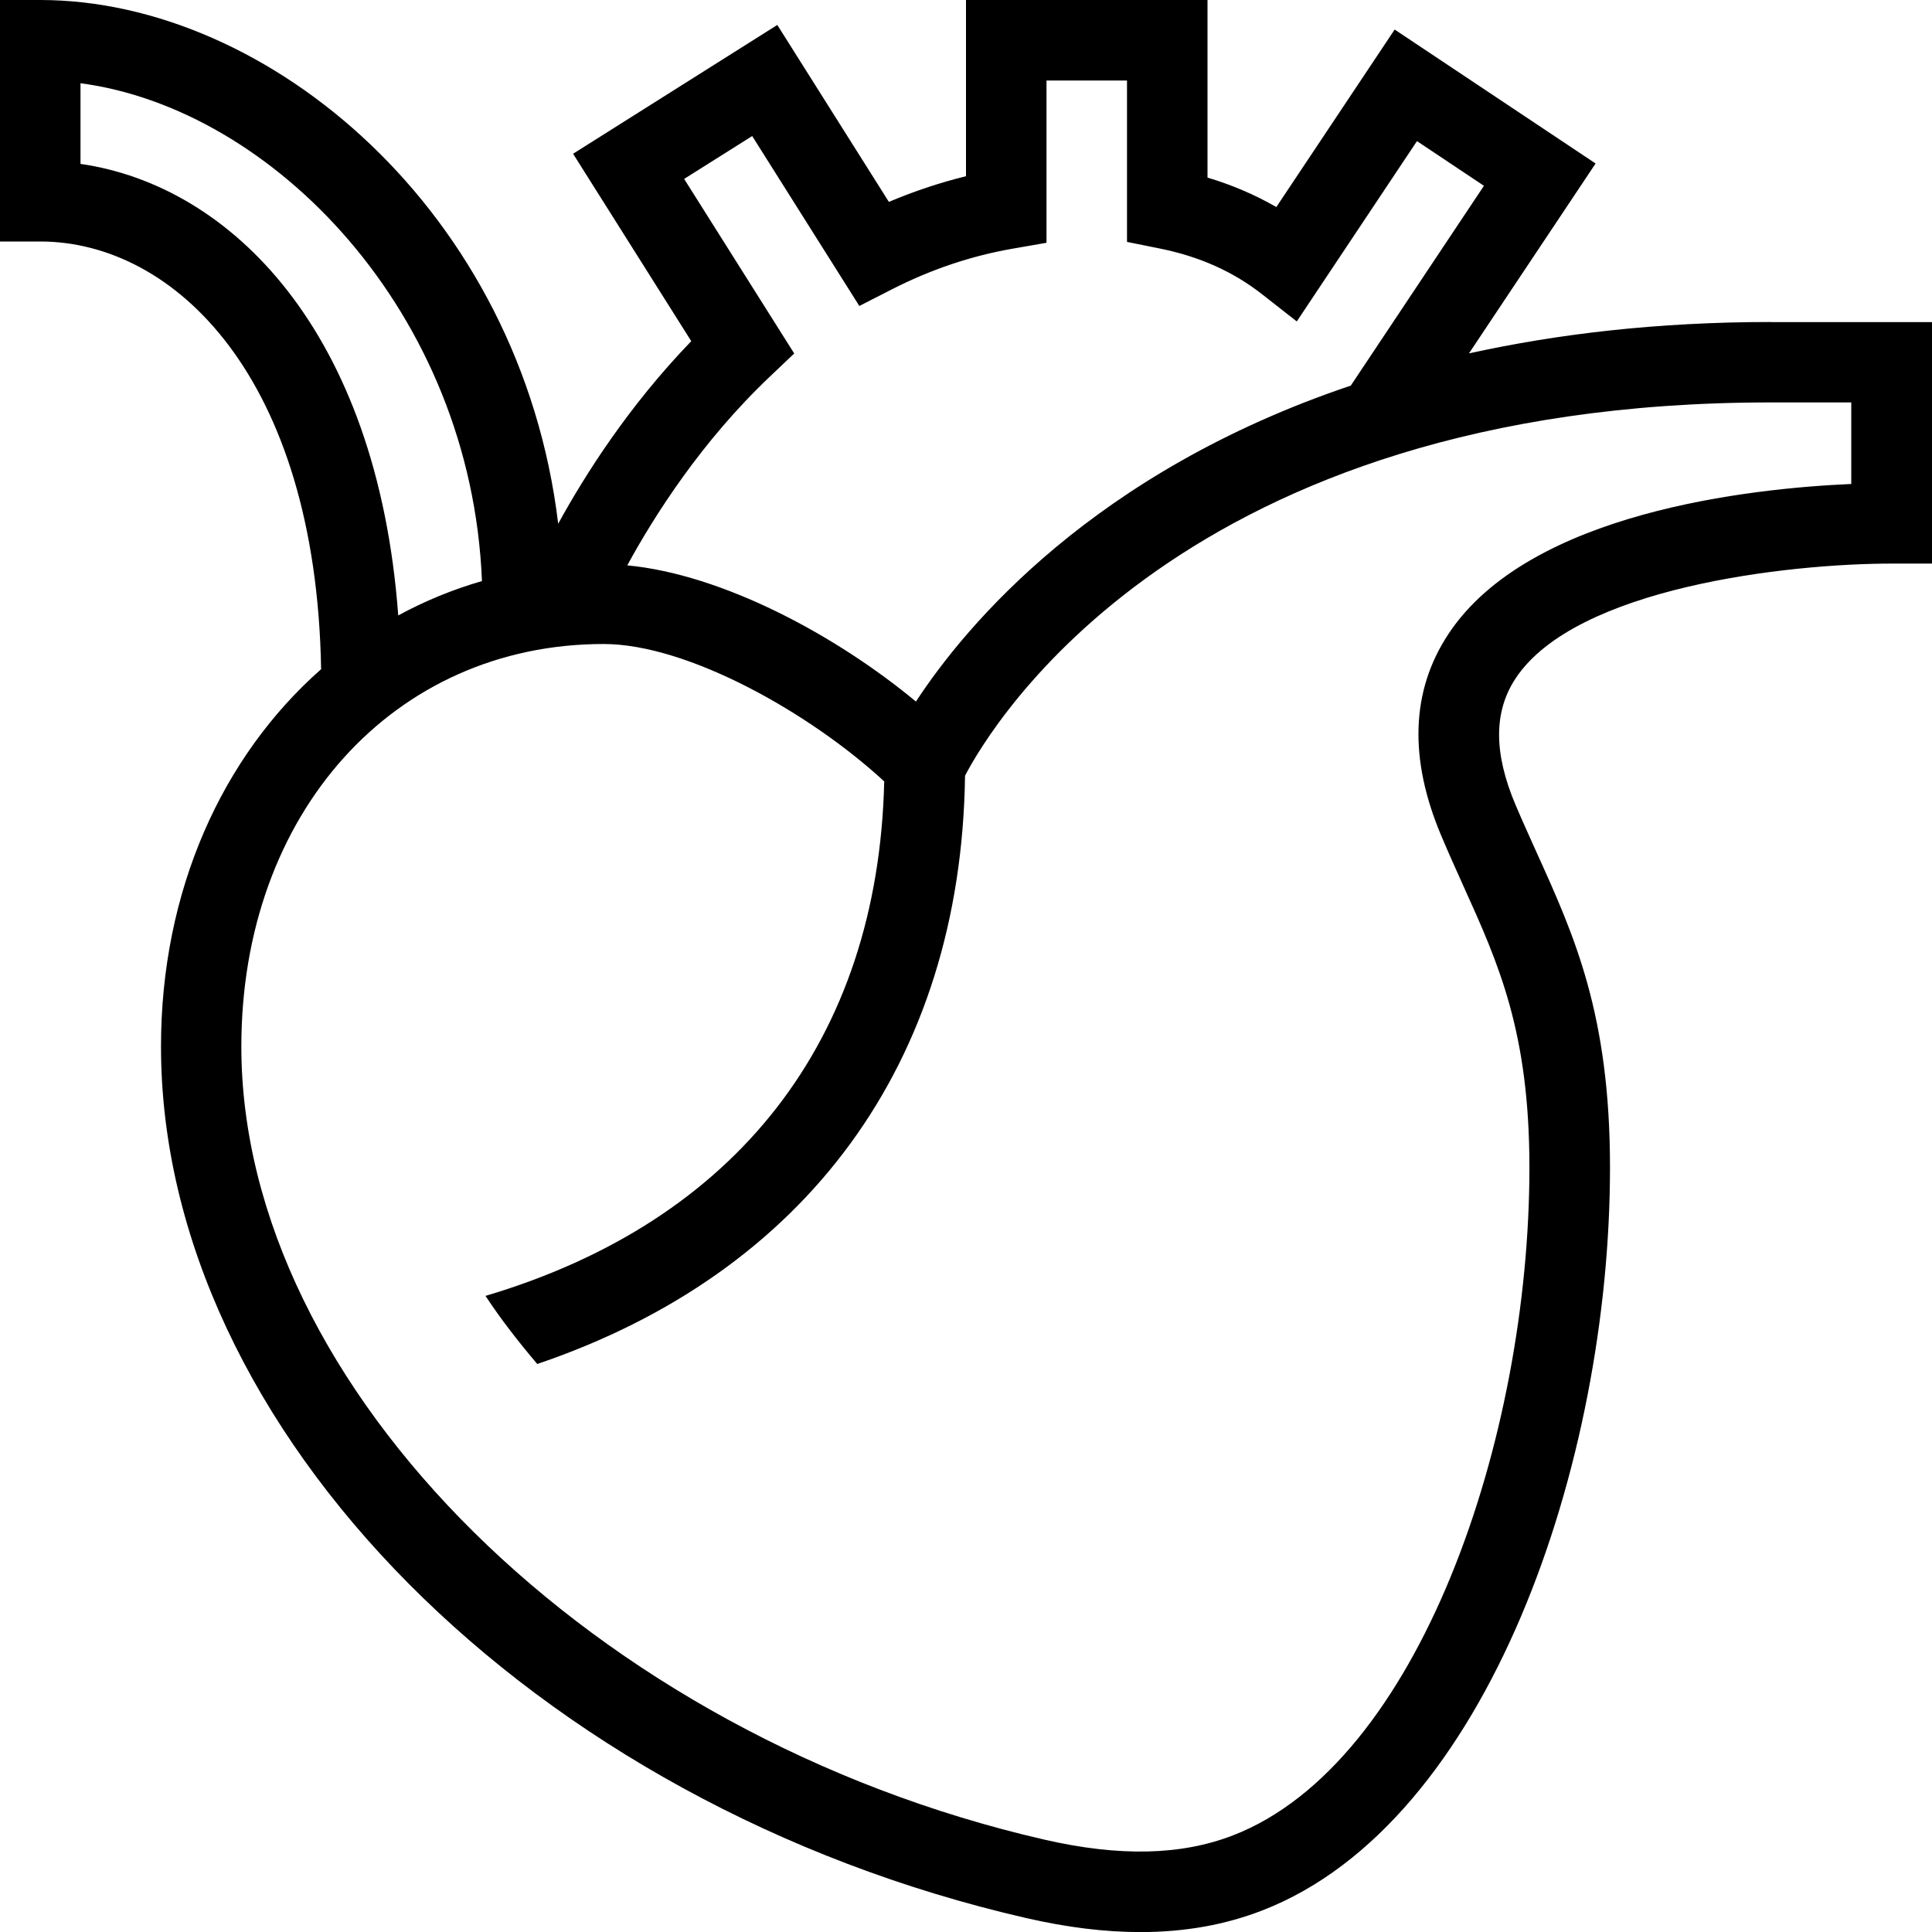
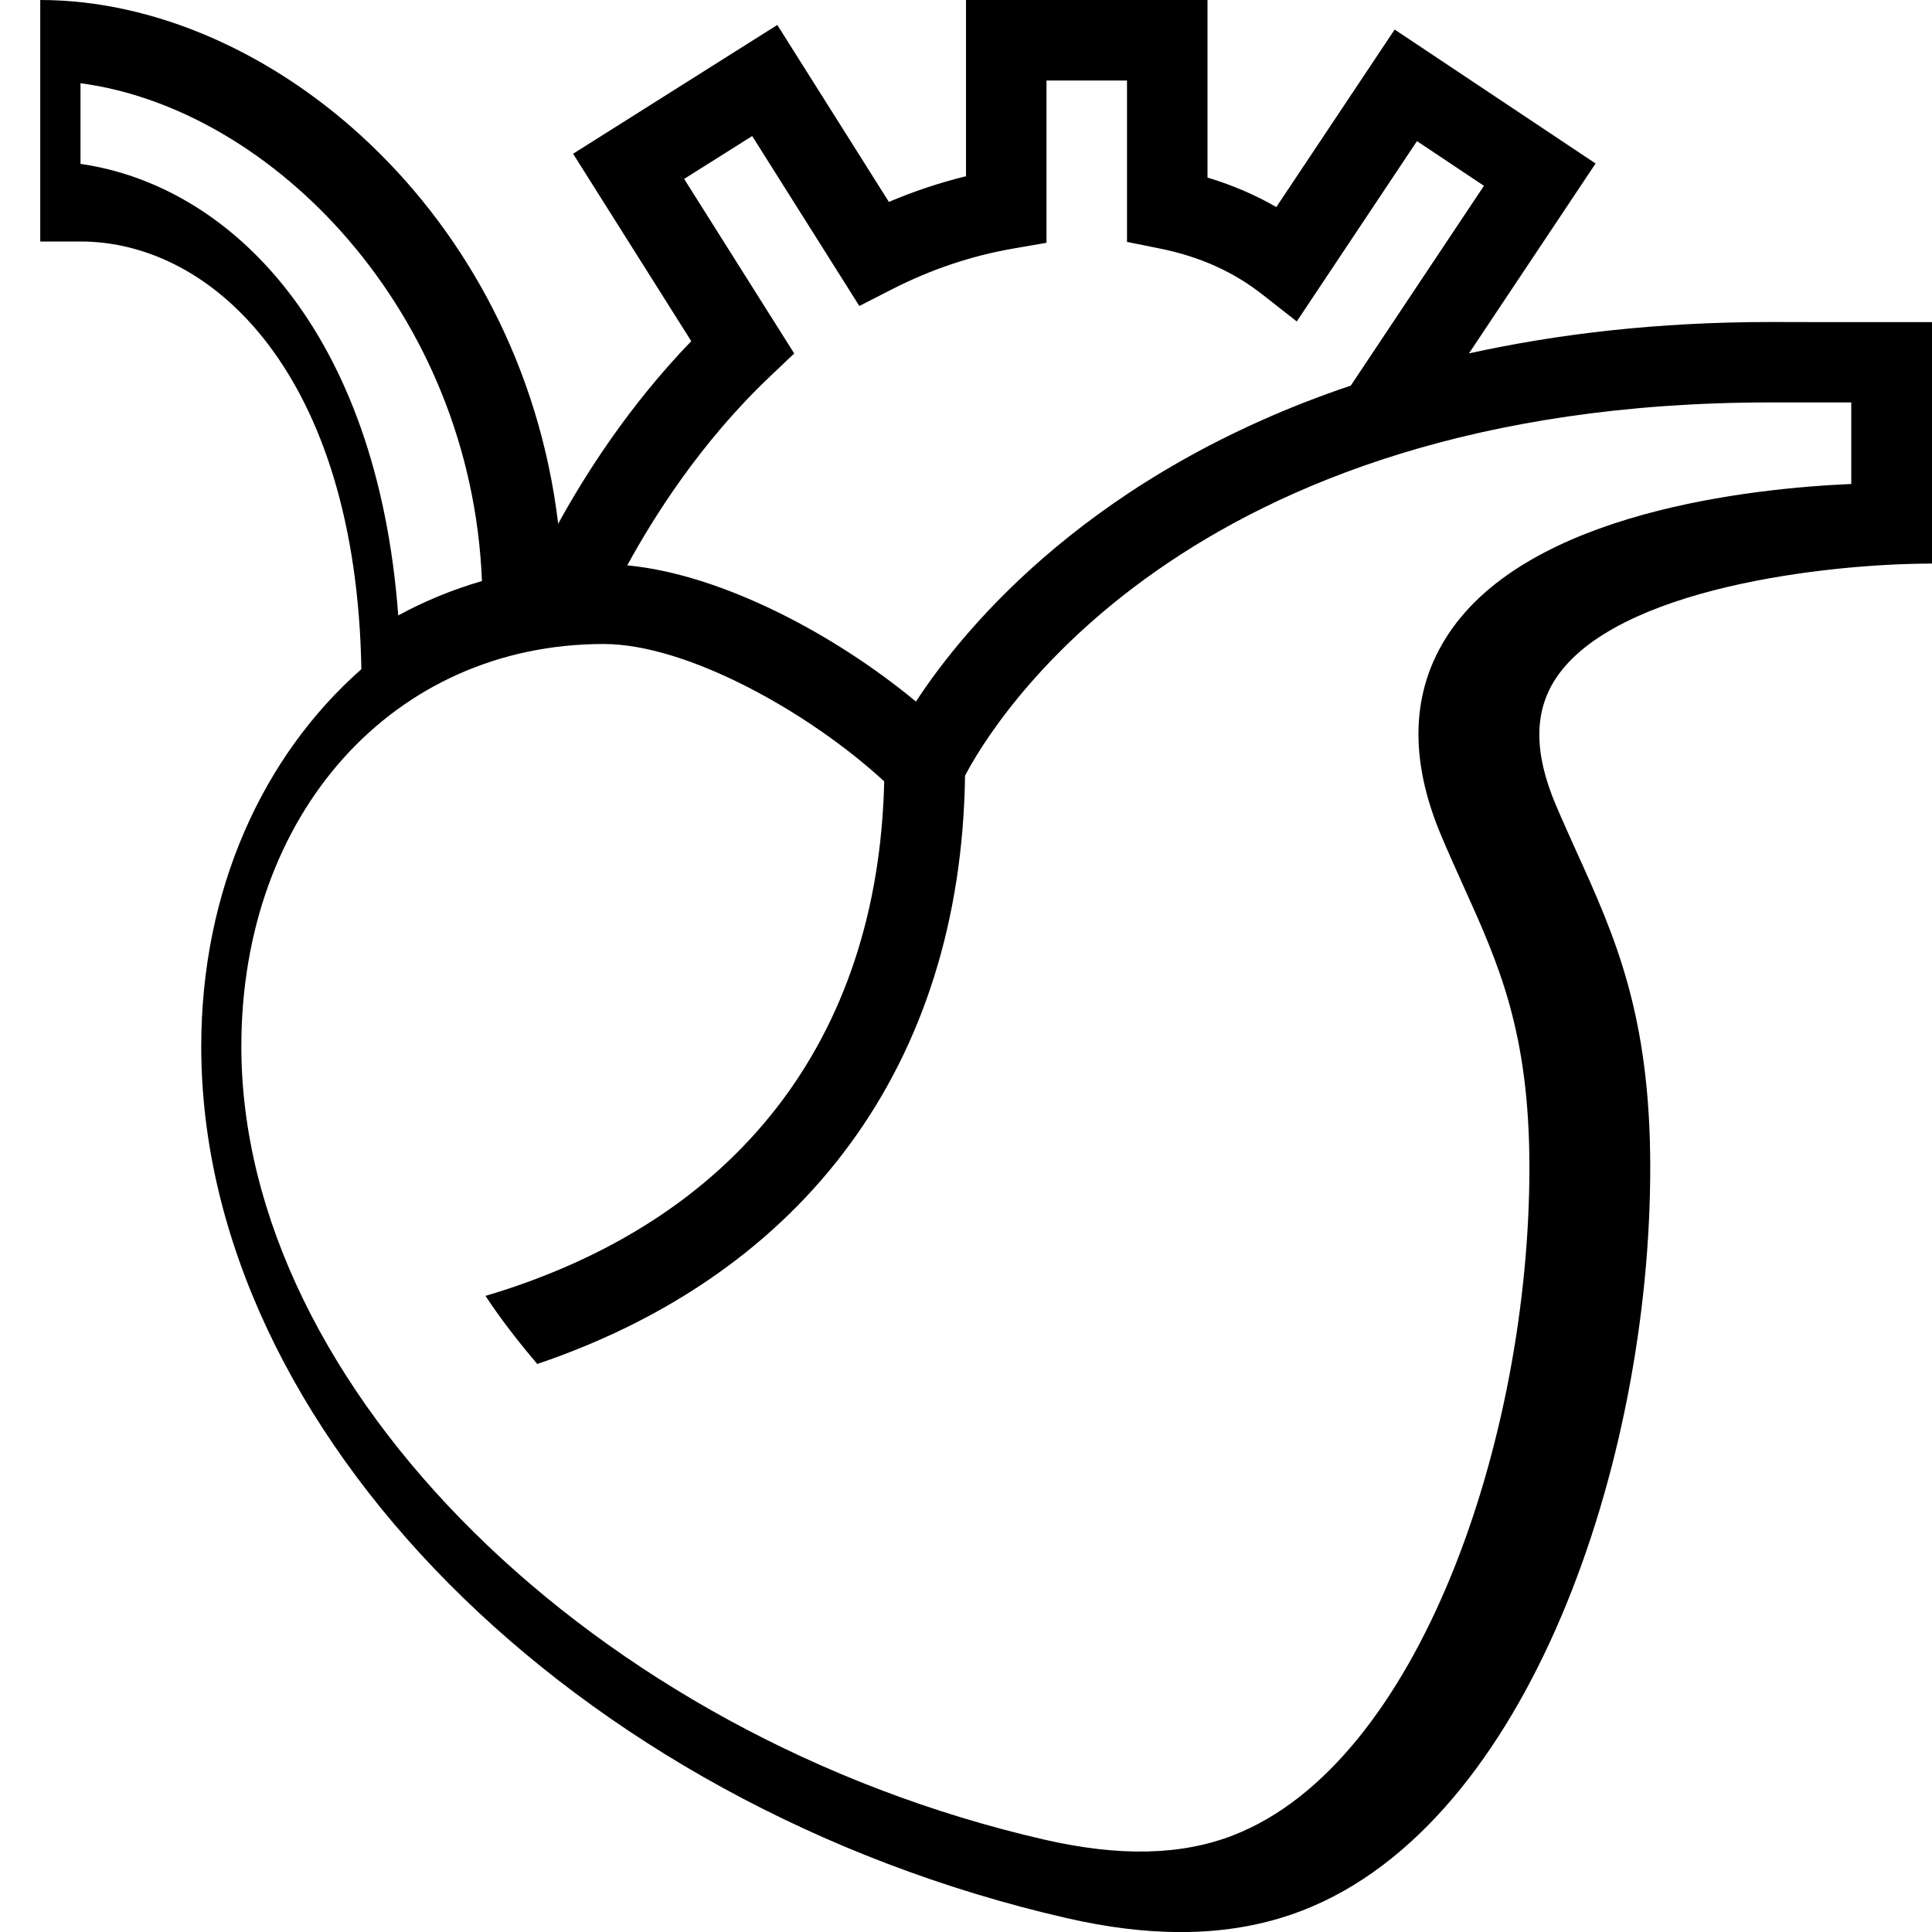
<svg xmlns="http://www.w3.org/2000/svg" id="Layer_1" data-name="Layer 1" viewBox="0 0 24 24">
-   <path d="m22,4c-1.417,0-2.656.149-3.752.39l1.573-2.359-2.496-1.664-1.47,2.205c-.266-.153-.551-.275-.855-.366V0h-3v2.189c-.325.08-.646.187-.958.319l-1.386-2.198-2.537,1.6,1.468,2.328c-.782.811-1.321,1.663-1.653,2.268C6.468,2.627,3.337,0,.5,0h-.5v3h.5c1.656,0,3.426,1.673,3.489,5.313-1.228,1.082-1.989,2.749-1.989,4.687,0,4.764,4.619,9.418,10.744,10.826.508.117.98.175,1.423.175.548,0,1.049-.089,1.514-.269,2.807-1.087,4.32-5.568,4.319-9.231,0-1.898-.442-2.875-.911-3.91-.086-.192-.175-.387-.263-.594-.272-.643-.272-1.157.002-1.571.746-1.127,3.382-1.425,4.672-1.425h.5v-3h-2Zm-13.502-1.777l.846-.533,1.331,2.111.407-.208c.48-.245.986-.416,1.504-.505l.414-.072V1h1v2.005l.402.081c.498.1.917.287,1.282.574l.425.333,1.493-2.24.832.555-1.654,2.482c-3.19,1.074-4.777,2.97-5.402,3.925-.994-.825-2.403-1.58-3.586-1.692.333-.61.919-1.538,1.776-2.349l.298-.283-1.367-2.168Zm-7.498-.187v-1.002c2.388.316,4.853,2.842,4.987,6.184-.365.106-.713.249-1.04.427-.262-3.539-2.085-5.341-3.947-5.609Zm22,3.976c-1.244.054-4.003.347-5.006,1.862-.467.705-.496,1.551-.088,2.513.09.213.182.417.271.615.441.975.821,1.816.822,3.498,0,3.378-1.376,7.406-3.681,8.299-.644.25-1.413.268-2.351.052-5.59-1.285-9.969-5.612-9.969-9.851,0-2.897,1.893-5,4.5-5,1.047,0,2.568.859,3.486,1.707-.075,3.217-1.84,5.467-4.953,6.391.189.288.409.57.643.846,3.334-1.13,5.265-3.733,5.314-7.308.316-.606,2.69-4.637,10.009-4.637h1v1.012Z" />
+   <path d="m22,4c-1.417,0-2.656.149-3.752.39l1.573-2.359-2.496-1.664-1.47,2.205c-.266-.153-.551-.275-.855-.366V0h-3v2.189c-.325.08-.646.187-.958.319l-1.386-2.198-2.537,1.6,1.468,2.328c-.782.811-1.321,1.663-1.653,2.268C6.468,2.627,3.337,0,.5,0v3h.5c1.656,0,3.426,1.673,3.489,5.313-1.228,1.082-1.989,2.749-1.989,4.687,0,4.764,4.619,9.418,10.744,10.826.508.117.98.175,1.423.175.548,0,1.049-.089,1.514-.269,2.807-1.087,4.32-5.568,4.319-9.231,0-1.898-.442-2.875-.911-3.91-.086-.192-.175-.387-.263-.594-.272-.643-.272-1.157.002-1.571.746-1.127,3.382-1.425,4.672-1.425h.5v-3h-2Zm-13.502-1.777l.846-.533,1.331,2.111.407-.208c.48-.245.986-.416,1.504-.505l.414-.072V1h1v2.005l.402.081c.498.1.917.287,1.282.574l.425.333,1.493-2.24.832.555-1.654,2.482c-3.19,1.074-4.777,2.97-5.402,3.925-.994-.825-2.403-1.58-3.586-1.692.333-.61.919-1.538,1.776-2.349l.298-.283-1.367-2.168Zm-7.498-.187v-1.002c2.388.316,4.853,2.842,4.987,6.184-.365.106-.713.249-1.04.427-.262-3.539-2.085-5.341-3.947-5.609Zm22,3.976c-1.244.054-4.003.347-5.006,1.862-.467.705-.496,1.551-.088,2.513.09.213.182.417.271.615.441.975.821,1.816.822,3.498,0,3.378-1.376,7.406-3.681,8.299-.644.25-1.413.268-2.351.052-5.59-1.285-9.969-5.612-9.969-9.851,0-2.897,1.893-5,4.5-5,1.047,0,2.568.859,3.486,1.707-.075,3.217-1.84,5.467-4.953,6.391.189.288.409.57.643.846,3.334-1.13,5.265-3.733,5.314-7.308.316-.606,2.69-4.637,10.009-4.637h1v1.012Z" />
</svg>